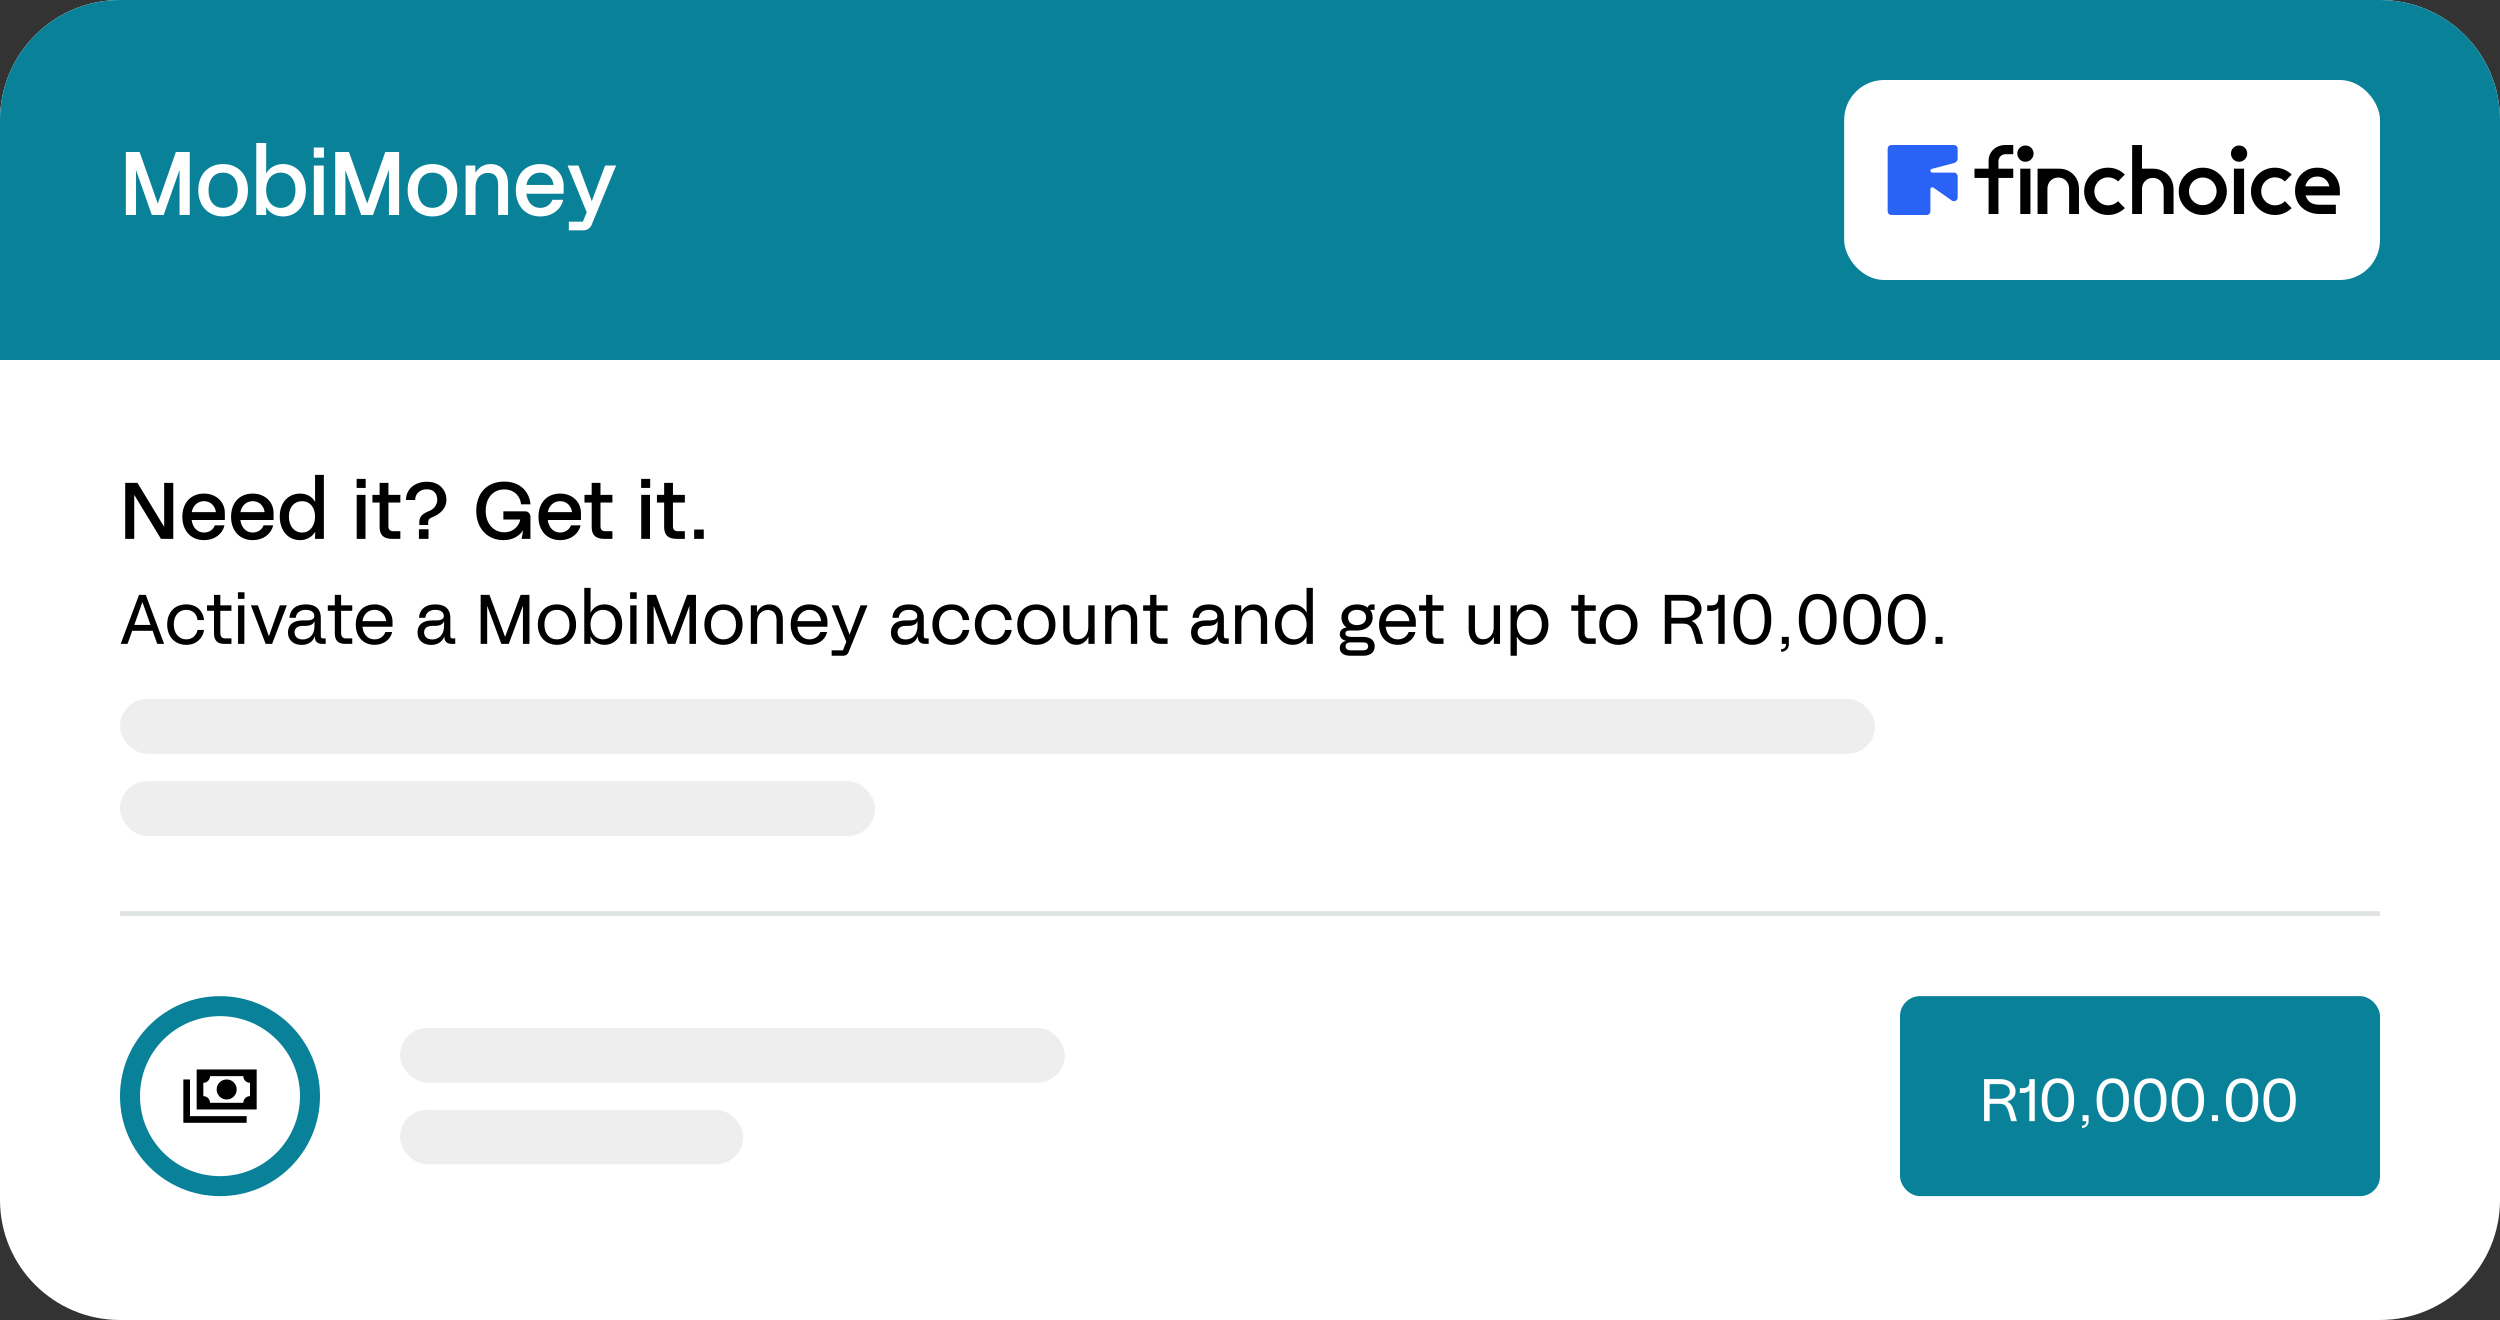
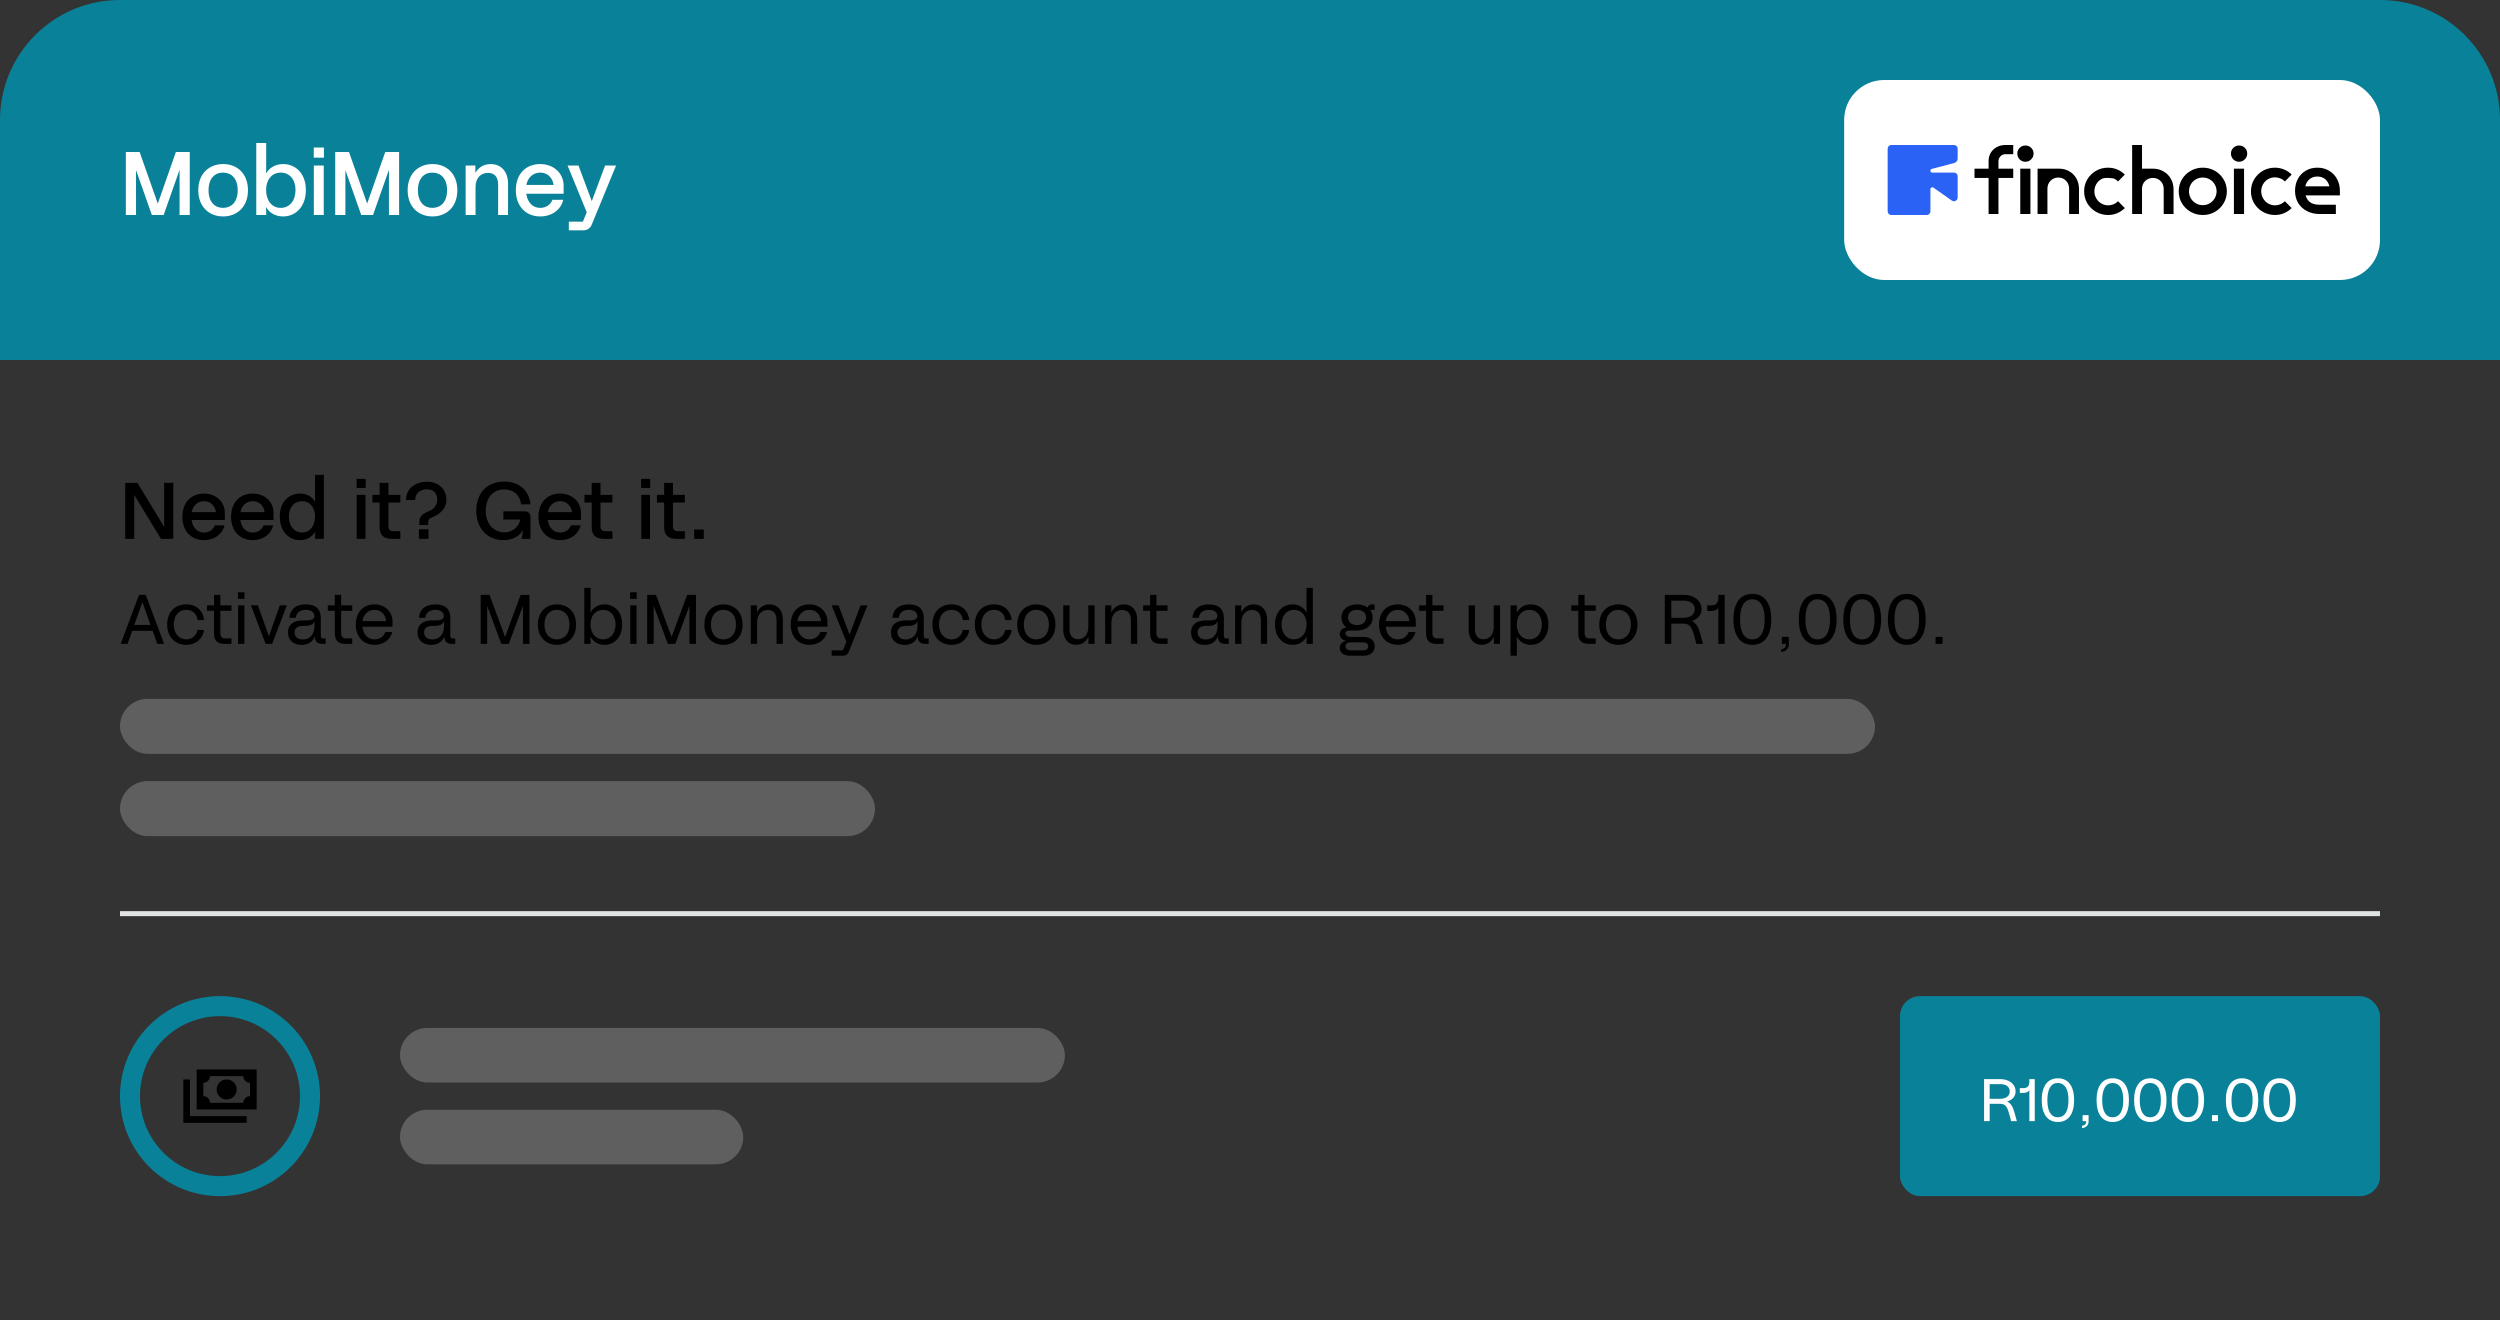
<svg xmlns="http://www.w3.org/2000/svg" width="500" height="264" viewBox="0 0 500 264" fill="none">
  <rect x="0" y="0" width="500" height="264" fill="#333333" stroke="none" />
-   <path d="M0 24C0 10.745 10.745 0 24 0H476C489.255 0 500 10.745 500 24V240C500 253.255 489.255 264 476 264H24C10.745 264 0 253.255 0 240V24Z" fill="white" />
  <path d="M0 24C0 10.745 10.745 0 24 0H476C489.255 0 500 10.745 500 24V72H0V24Z" fill="#098299" />
  <path d="M37.95 30.4V43H35.916V33.964L32.73 43H30.372L27.204 34.018V43H25.17V30.4H27.924L31.56 40.714L35.178 30.4H37.95ZM44.625 43.288C41.853 43.288 39.657 41.398 39.657 38.05C39.657 34.684 41.853 32.812 44.625 32.812C47.397 32.812 49.593 34.684 49.593 38.05C49.593 41.398 47.397 43.288 44.625 43.288ZM44.625 41.578C46.245 41.56 47.541 40.444 47.541 38.05C47.541 35.638 46.245 34.54 44.625 34.522C43.005 34.504 41.709 35.638 41.709 38.05C41.709 40.444 43.005 41.596 44.625 41.578ZM53.236 33.586C53.236 33.946 53.236 34.234 53.2 34.63H53.236C54.01 33.424 55.233 32.812 56.62 32.812C59.05 32.812 61.173 34.63 61.173 37.996C61.173 41.434 59.05 43.288 56.62 43.288C55.179 43.288 53.956 42.658 53.236 41.47H53.2C53.236 41.884 53.236 42.19 53.236 42.568V43H51.255V28.6H53.236V33.586ZM56.115 41.578C57.916 41.596 59.103 40.138 59.103 37.996C59.103 35.908 57.916 34.504 56.115 34.522C54.279 34.54 53.218 36.07 53.218 37.978C53.218 39.994 54.279 41.56 56.115 41.578ZM62.751 31.534V29.5H64.785V31.534H62.751ZM62.769 43V33.1H64.749V43H62.769ZM79.823 30.4V43H77.789V33.964L74.603 43H72.245L69.077 34.018V43H67.043V30.4H69.797L73.433 40.714L77.051 30.4H79.823ZM86.498 43.288C83.726 43.288 81.53 41.398 81.53 38.05C81.53 34.684 83.726 32.812 86.498 32.812C89.27 32.812 91.466 34.684 91.466 38.05C91.466 41.398 89.27 43.288 86.498 43.288ZM86.498 41.578C88.118 41.56 89.414 40.444 89.414 38.05C89.414 35.638 88.118 34.54 86.498 34.522C84.878 34.504 83.582 35.638 83.582 38.05C83.582 40.444 84.878 41.596 86.498 41.578ZM93.128 43V33.1H95.072V34.522H95.108C95.612 33.712 96.512 32.812 98.114 32.812C100.274 32.812 101.606 34.36 101.606 36.754V43H99.626V36.916C99.626 35.206 98.744 34.576 97.592 34.576C96.206 34.576 95.108 35.548 95.108 37.42V43H93.128ZM112.727 37.15V38.752H105.257C105.491 40.516 106.571 41.578 108.047 41.578C109.199 41.578 110.135 40.93 110.477 39.958H112.637C112.223 41.884 110.441 43.288 108.047 43.288C105.131 43.288 103.169 41.2 103.169 38.05C103.169 34.774 105.167 32.812 108.047 32.812C110.747 32.812 112.727 34.666 112.727 37.15ZM108.047 34.522C106.553 34.522 105.527 35.584 105.275 36.988H110.729C110.513 35.53 109.505 34.522 108.047 34.522ZM121.021 33.1H123.217L118.339 44.944C118.087 45.61 117.439 46.06 116.719 46.06H113.767V44.332H116.575L117.349 42.46L113.515 33.1H115.693L118.357 40.228L121.021 33.1Z" fill="white" />
  <rect x="368.832" y="16" width="107.168" height="40" rx="8" fill="white" />
  <path d="M390.805 34.518H386.457C386.018 34.518 385.937 33.892 386.362 33.78L390.865 32.592C391.258 32.488 391.532 32.132 391.532 31.725L391.532 29.728C391.532 29.326 391.206 29 390.804 29H378.26C377.858 29 377.532 29.326 377.532 29.728L377.532 42.272C377.532 42.674 377.858 43 378.26 43H385.356C385.758 43 386.084 42.674 386.084 42.272V37.825C386.084 37.521 386.427 37.343 386.675 37.518L390.363 40.111C390.855 40.457 391.532 40.105 391.532 39.504L391.532 35.246C391.532 34.844 391.207 34.518 390.805 34.518Z" fill="#2A62F5" />
  <path d="M463.936 42.803C462.977 42.803 462.122 42.605 461.373 42.211C460.624 41.817 460.039 41.271 459.618 40.575C459.211 39.865 459.007 39.069 459.007 38.189C459.007 37.308 459.191 36.513 459.559 35.803C459.94 35.093 460.466 34.541 461.136 34.146C461.82 33.739 462.596 33.535 463.463 33.535H463.503C464.37 33.535 465.139 33.739 465.81 34.146C466.493 34.541 467.026 35.093 467.407 35.803C467.788 36.499 467.979 37.288 467.979 38.169V39.036H466.007V38.366C466.007 37.722 465.902 37.17 465.691 36.71C465.481 36.25 465.185 35.901 464.804 35.665C464.423 35.428 463.989 35.31 463.503 35.31H463.443C462.957 35.31 462.523 35.428 462.142 35.665C461.774 35.901 461.485 36.23 461.274 36.651C461.077 37.058 460.979 37.531 460.979 38.07C460.979 38.898 461.215 39.589 461.689 40.141C462.162 40.68 462.904 40.949 463.917 40.949H467.17V42.803H463.936ZM459.815 39.076V37.262H467.722L467.979 38.583V39.076H459.815Z" fill="black" />
  <path d="M455.003 43C454.122 43 453.313 42.789 452.577 42.369C451.841 41.948 451.256 41.376 450.822 40.653C450.402 39.917 450.191 39.122 450.191 38.267C450.191 37.4 450.402 36.605 450.822 35.882C451.256 35.159 451.835 34.587 452.558 34.166C453.294 33.745 454.102 33.535 454.983 33.535C455.614 33.535 456.219 33.654 456.797 33.89C457.375 34.127 457.888 34.468 458.335 34.915L456.974 36.296C456.712 36.02 456.409 35.816 456.067 35.684C455.726 35.54 455.364 35.468 454.983 35.468C454.483 35.468 454.023 35.592 453.603 35.842C453.182 36.092 452.847 36.434 452.597 36.867C452.36 37.288 452.242 37.755 452.242 38.267C452.242 38.767 452.367 39.234 452.617 39.667C452.867 40.101 453.202 40.443 453.622 40.693C454.043 40.943 454.503 41.067 455.003 41.067C455.384 41.067 455.745 40.995 456.087 40.85C456.429 40.706 456.725 40.502 456.974 40.239L458.335 41.62C457.888 42.053 457.375 42.395 456.797 42.645C456.219 42.882 455.62 43 455.003 43Z" fill="black" />
  <path d="M447.807 32.352C447.36 32.352 446.979 32.194 446.664 31.879C446.348 31.55 446.19 31.162 446.19 30.715C446.19 30.255 446.348 29.874 446.664 29.572C446.979 29.256 447.36 29.099 447.807 29.099C448.267 29.099 448.655 29.256 448.971 29.572C449.286 29.887 449.444 30.269 449.444 30.715C449.444 31.162 449.28 31.55 448.951 31.879C448.635 32.194 448.254 32.352 447.807 32.352ZM446.782 42.803V40.949V35.586V33.732H448.813V40.949V42.803H446.782Z" fill="black" />
  <path d="M440.54 43C439.672 43 438.87 42.789 438.134 42.369C437.398 41.948 436.813 41.376 436.379 40.653C435.958 39.93 435.748 39.135 435.748 38.267C435.748 37.4 435.958 36.605 436.379 35.882C436.813 35.159 437.398 34.587 438.134 34.166C438.87 33.745 439.672 33.535 440.54 33.535H440.579C441.46 33.535 442.262 33.745 442.985 34.166C443.721 34.587 444.299 35.159 444.72 35.882C445.154 36.605 445.371 37.4 445.371 38.267C445.371 39.135 445.154 39.93 444.72 40.653C444.299 41.376 443.721 41.948 442.985 42.369C442.262 42.789 441.46 43 440.579 43H440.54ZM440.579 41.028C441.079 41.028 441.539 40.903 441.959 40.653C442.38 40.404 442.709 40.068 442.945 39.648C443.195 39.214 443.32 38.754 443.32 38.267C443.32 37.768 443.195 37.308 442.945 36.887C442.709 36.467 442.38 36.131 441.959 35.882C441.539 35.632 441.079 35.507 440.579 35.507H440.54C440.04 35.507 439.58 35.632 439.159 35.882C438.739 36.118 438.403 36.453 438.154 36.887C437.917 37.308 437.799 37.768 437.799 38.267C437.799 38.767 437.917 39.227 438.154 39.648C438.403 40.068 438.739 40.404 439.159 40.653C439.58 40.903 440.04 41.028 440.54 41.028H440.579Z" fill="black" />
  <path d="M426.43 42.803V29H428.402V33.732H430.59C431.379 33.732 432.082 33.916 432.7 34.284C433.331 34.639 433.824 35.132 434.179 35.763C434.534 36.394 434.711 37.111 434.711 37.913V42.803H432.74V37.794C432.74 37.163 432.536 36.637 432.128 36.217C431.721 35.796 431.201 35.586 430.571 35.586C429.953 35.586 429.433 35.796 429.013 36.217C428.605 36.637 428.402 37.163 428.402 37.794V42.803H426.43Z" fill="black" />
-   <path d="M421.636 43C420.756 43 419.947 42.789 419.211 42.369C418.475 41.948 417.89 41.376 417.456 40.653C417.036 39.917 416.825 39.122 416.825 38.267C416.825 37.4 417.036 36.605 417.456 35.882C417.89 35.159 418.468 34.587 419.191 34.166C419.928 33.745 420.736 33.535 421.617 33.535C422.248 33.535 422.852 33.654 423.431 33.89C424.009 34.127 424.522 34.468 424.969 34.915L423.608 36.296C423.345 36.02 423.043 35.816 422.701 35.684C422.359 35.54 421.998 35.468 421.617 35.468C421.117 35.468 420.657 35.592 420.236 35.842C419.816 36.092 419.481 36.434 419.231 36.867C418.994 37.288 418.876 37.755 418.876 38.267C418.876 38.767 419.001 39.234 419.251 39.667C419.5 40.101 419.836 40.443 420.256 40.693C420.677 40.943 421.137 41.067 421.636 41.067C422.018 41.067 422.379 40.995 422.721 40.85C423.063 40.706 423.358 40.502 423.608 40.239L424.969 41.62C424.522 42.053 424.009 42.395 423.431 42.645C422.852 42.882 422.254 43 421.636 43Z" fill="black" />
+   <path d="M421.636 43C420.756 43 419.947 42.789 419.211 42.369C418.475 41.948 417.89 41.376 417.456 40.653C417.036 39.917 416.825 39.122 416.825 38.267C416.825 37.4 417.036 36.605 417.456 35.882C417.89 35.159 418.468 34.587 419.191 34.166C419.928 33.745 420.736 33.535 421.617 33.535C422.248 33.535 422.852 33.654 423.431 33.89C424.009 34.127 424.522 34.468 424.969 34.915L423.608 36.296C423.345 36.02 423.043 35.816 422.701 35.684C421.117 35.468 420.657 35.592 420.236 35.842C419.816 36.092 419.481 36.434 419.231 36.867C418.994 37.288 418.876 37.755 418.876 38.267C418.876 38.767 419.001 39.234 419.251 39.667C419.5 40.101 419.836 40.443 420.256 40.693C420.677 40.943 421.137 41.067 421.636 41.067C422.018 41.067 422.379 40.995 422.721 40.85C423.063 40.706 423.358 40.502 423.608 40.239L424.969 41.62C424.522 42.053 424.009 42.395 423.431 42.645C422.852 42.882 422.254 43 421.636 43Z" fill="black" />
  <path d="M407.514 42.802V33.732H411.812C412.575 33.732 413.258 33.909 413.863 34.264C414.468 34.606 414.941 35.086 415.283 35.704C415.624 36.308 415.795 36.998 415.795 37.774V42.802H413.823V37.754C413.823 37.11 413.62 36.578 413.212 36.157C412.805 35.723 412.285 35.507 411.654 35.507C411.037 35.507 410.517 35.723 410.097 36.157C409.689 36.578 409.485 37.11 409.485 37.754V42.802H407.514Z" fill="black" />
  <path d="M397.718 36.986C397.718 36.578 397.718 35.98 397.718 35.586C397.334 35.586 396.706 35.586 396.298 35.586H394.898V33.732H396.16C396.607 33.732 397.304 33.732 397.718 33.732C397.718 33.173 397.718 32.621 397.718 32.175C397.718 31.57 397.863 31.031 398.152 30.558C398.441 30.071 398.842 29.69 399.355 29.414C399.867 29.138 400.439 29 401.07 29H402.648V30.834H401.129C400.709 30.834 400.36 30.978 400.084 31.268C399.821 31.544 399.69 31.885 399.69 32.293C399.69 32.7 399.69 33.042 399.69 33.732C400.115 33.732 400.709 33.732 401.129 33.732H402.648V35.586H401.09C400.682 35.586 400.229 35.586 399.69 35.586C399.69 36.067 399.69 36.578 399.69 36.986V42.803H397.718V36.986ZM405.08 32.352C404.633 32.352 404.252 32.194 403.936 31.879C403.621 31.55 403.463 31.162 403.463 30.715C403.463 30.255 403.621 29.874 403.936 29.572C404.252 29.256 404.633 29.099 405.08 29.099C405.54 29.099 405.928 29.256 406.243 29.572C406.559 29.887 406.716 30.268 406.716 30.715C406.716 31.162 406.552 31.55 406.223 31.879C405.908 32.194 405.527 32.352 405.08 32.352ZM404.054 42.803V40.949V35.586V33.732H406.085V40.949V42.803H404.054Z" fill="black" />
  <path d="M32.832 96.573H34.656V107.772H32.192L26.848 98.972V107.772H25.04V96.573H27.488L32.832 105.372V96.573ZM44.968 102.572V103.996H38.328C38.535 105.564 39.495 106.508 40.807 106.508C41.831 106.508 42.663 105.932 42.968 105.068H44.888C44.52 106.78 42.935 108.028 40.807 108.028C38.215 108.028 36.471 106.172 36.471 103.372C36.471 100.46 38.248 98.716 40.807 98.716C43.208 98.716 44.968 100.364 44.968 102.572ZM40.807 100.236C39.48 100.236 38.568 101.18 38.343 102.428H43.191C42.999 101.132 42.103 100.236 40.807 100.236ZM54.709 102.572V103.996H48.069C48.277 105.564 49.237 106.508 50.549 106.508C51.573 106.508 52.405 105.932 52.709 105.068H54.629C54.261 106.78 52.677 108.028 50.549 108.028C47.957 108.028 46.213 106.172 46.213 103.372C46.213 100.46 47.989 98.716 50.549 98.716C52.949 98.716 54.709 100.364 54.709 102.572ZM50.549 100.236C49.221 100.236 48.309 101.18 48.085 102.428H52.933C52.741 101.132 51.845 100.236 50.549 100.236ZM63.011 107.34C63.011 107.02 63.011 106.764 63.043 106.412H63.011C62.323 107.484 61.219 108.028 60.003 108.028C57.827 108.028 55.955 106.364 55.955 103.292C55.955 100.332 57.827 98.716 60.003 98.716C61.283 98.716 62.371 99.276 63.011 100.332H63.043C63.011 99.965 63.011 99.692 63.011 99.356V94.972H64.771V107.772H63.011V107.34ZM60.451 106.508C62.067 106.492 63.011 105.068 63.011 103.276C63.011 101.58 62.067 100.252 60.451 100.236C58.835 100.22 57.779 101.452 57.779 103.292C57.779 105.212 58.835 106.524 60.451 106.508ZM71.325 97.581V95.772H73.133V97.581H71.325ZM71.341 107.772V98.972H73.101V107.772H71.341ZM80.068 100.508H77.684V105.308C77.684 105.9 78.052 106.236 78.58 106.236H80.068V107.772H78.42C76.788 107.772 75.924 107.068 75.924 105.42V100.508H74.484V98.972H75.924V96.573H77.684V98.972H80.068V100.508ZM83.865 105.004V104.412C83.865 103.244 84.585 102.732 85.704 102.252L85.928 102.156C86.873 101.772 87.448 100.892 87.448 99.948C87.448 98.636 86.665 97.853 85.368 97.853C84.073 97.853 83.032 98.668 83.032 99.996H81.192C81.209 97.772 83.016 96.349 85.368 96.349C88.056 96.349 89.288 98.172 89.288 99.948C89.288 101.612 88.121 102.764 86.552 103.404L86.329 103.5C85.689 103.788 85.624 104.14 85.624 104.668V105.004H83.865ZM83.784 107.772V105.852H85.704V107.772H83.784ZM105.06 102.268C105.62 102.268 106.084 102.748 106.084 103.308V107.772H104.324L104.628 106.044C103.876 107.212 102.548 108.028 100.676 108.028C97.508 108.028 95.252 105.708 95.252 102.156C95.252 98.716 97.332 96.317 100.852 96.317C104.1 96.317 105.86 98.38 106.1 100.86H104.212C104.084 99.276 102.868 97.885 100.852 97.885C98.564 97.885 97.14 99.66 97.14 102.156C97.14 104.812 98.788 106.46 100.852 106.46C102.772 106.46 103.876 105.036 104.052 103.9H100.676V102.268H105.06ZM116.191 102.572V103.996H109.551C109.759 105.564 110.719 106.508 112.031 106.508C113.055 106.508 113.887 105.932 114.191 105.068H116.111C115.743 106.78 114.159 108.028 112.031 108.028C109.439 108.028 107.695 106.172 107.695 103.372C107.695 100.46 109.471 98.716 112.031 98.716C114.431 98.716 116.191 100.364 116.191 102.572ZM112.031 100.236C110.703 100.236 109.791 101.18 109.567 102.428H114.415C114.223 101.132 113.327 100.236 112.031 100.236ZM122.481 100.508H120.097V105.308C120.097 105.9 120.465 106.236 120.993 106.236H122.481V107.772H120.833C119.201 107.772 118.337 107.068 118.337 105.42V100.508H116.897V98.972H118.337V96.573H120.097V98.972H122.481V100.508ZM128.229 97.581V95.772H130.037V97.581H128.229ZM128.245 107.772V98.972H130.005V107.772H128.245ZM136.972 100.508H134.588V105.308C134.588 105.9 134.956 106.236 135.484 106.236H136.972V107.772H135.324C133.692 107.772 132.828 107.068 132.828 105.42V100.508H131.388V98.972H132.828V96.573H134.588V98.972H136.972V100.508ZM138.832 107.772V105.9H140.752V107.772H138.832Z" fill="black" />
  <path d="M31.448 128.772L30.524 126.154H26.45L25.512 128.772H24.14L27.808 118.972H29.152L32.82 128.772H31.448ZM26.856 124.992H30.104L28.48 120.414L26.856 124.992ZM37.259 128.968C34.977 128.968 33.437 127.358 33.437 124.908C33.437 122.528 34.865 120.876 37.259 120.876C39.443 120.876 40.647 122.29 40.815 124.012H39.499C39.415 122.92 38.631 121.968 37.259 121.968C35.705 121.968 34.753 123.186 34.753 124.908C34.753 126.728 35.845 127.876 37.259 127.876C38.617 127.876 39.373 126.84 39.499 125.986H40.815C40.605 127.554 39.373 128.968 37.259 128.968ZM46.291 122.164H44.065V126.602C44.065 127.288 44.401 127.68 44.989 127.68H46.291V128.772H44.849C43.505 128.772 42.805 128.1 42.805 126.714V122.164H41.405V121.072H42.805V118.972H44.065V121.072H46.291V122.164ZM47.583 119.77V118.454H48.899V119.77H47.583ZM47.611 128.772V121.072H48.871V128.772H47.611ZM55.966 121.072H57.366L54.426 128.772H53.124L50.184 121.072H51.584L53.782 127.246L55.966 121.072ZM64.567 127.68H65.141V128.772H64.385C63.461 128.772 62.971 128.226 62.971 127.414V127.246C62.579 128.394 61.557 128.982 60.325 128.982C58.813 128.982 57.595 128.156 57.595 126.476C57.595 124.894 58.715 124.082 60.563 124.082H61.305C62.481 124.082 62.859 123.746 62.859 123.186C62.859 122.43 62.173 121.968 61.165 121.968C60.031 121.968 59.261 122.542 59.149 123.564H57.889C58.001 121.94 59.079 120.876 61.165 120.876C63.307 120.876 64.161 121.996 64.161 123.55V127.204C64.161 127.512 64.287 127.68 64.567 127.68ZM62.901 125.188V124.208H62.887C62.733 124.824 62.103 125.174 61.039 125.174H60.591C59.331 125.174 58.911 125.804 58.911 126.476C58.911 127.19 59.387 127.89 60.535 127.89C61.795 127.89 62.901 127.064 62.901 125.188ZM70.448 122.164H68.222V126.602C68.222 127.288 68.558 127.68 69.147 127.68H70.448V128.772H69.007C67.662 128.772 66.963 128.1 66.963 126.714V122.164H65.562V121.072H66.963V118.972H68.222V121.072H70.448V122.164ZM78.506 124.334V125.342H72.486C72.64 126.924 73.592 127.876 74.908 127.876C75.944 127.876 76.77 127.288 77.078 126.406H78.436C78.114 127.89 76.742 128.968 74.908 128.968C72.668 128.968 71.156 127.358 71.156 124.922C71.156 122.388 72.696 120.876 74.908 120.876C76.98 120.876 78.506 122.36 78.506 124.334ZM74.908 121.968C73.564 121.968 72.654 122.962 72.5 124.222H77.232C77.092 122.906 76.21 121.968 74.908 121.968ZM90.474 127.68H91.048V128.772H90.292C89.368 128.772 88.878 128.226 88.878 127.414V127.246C88.486 128.394 87.464 128.982 86.232 128.982C84.72 128.982 83.502 128.156 83.502 126.476C83.502 124.894 84.622 124.082 86.47 124.082H87.212C88.388 124.082 88.766 123.746 88.766 123.186C88.766 122.43 88.08 121.968 87.072 121.968C85.938 121.968 85.168 122.542 85.056 123.564H83.796C83.908 121.94 84.986 120.876 87.072 120.876C89.214 120.876 90.068 121.996 90.068 123.55V127.204C90.068 127.512 90.194 127.68 90.474 127.68ZM88.808 125.188V124.208H88.794C88.64 124.824 88.01 125.174 86.946 125.174H86.498C85.238 125.174 84.818 125.804 84.818 126.476C84.818 127.19 85.294 127.89 86.442 127.89C87.702 127.89 88.808 127.064 88.808 125.188ZM105.89 118.972V128.772H104.588V121.156L101.76 128.772H100.262L97.434 121.156V128.772H96.132V118.972H97.896L101.018 127.386L104.126 118.972H105.89ZM111.392 128.968C109.264 128.968 107.57 127.498 107.57 124.922C107.57 122.332 109.264 120.876 111.392 120.876C113.52 120.876 115.214 122.332 115.214 124.922C115.214 127.498 113.52 128.968 111.392 128.968ZM111.392 127.876C112.792 127.862 113.898 126.868 113.898 124.922C113.898 122.962 112.792 121.982 111.392 121.968C109.992 121.954 108.886 122.962 108.886 124.922C108.886 126.868 109.992 127.89 111.392 127.876ZM118.117 121.632C118.117 121.926 118.117 122.178 118.089 122.5H118.117C118.663 121.492 119.643 120.876 120.889 120.876C122.807 120.876 124.431 122.29 124.431 124.88C124.431 127.526 122.807 128.968 120.889 128.968C119.643 128.968 118.663 128.352 118.117 127.344H118.089C118.117 127.666 118.117 127.918 118.117 128.212V128.772H116.857V117.572H118.117V121.632ZM120.595 127.876C122.079 127.89 123.115 126.672 123.115 124.88C123.115 123.13 122.079 121.954 120.595 121.968C119.097 121.982 118.103 123.172 118.103 124.866C118.103 126.63 119.097 127.862 120.595 127.876ZM126.022 119.77V118.454H127.338V119.77H126.022ZM126.05 128.772V121.072H127.31V128.772H126.05ZM139.193 118.972V128.772H137.891V121.156L135.063 128.772H133.565L130.737 121.156V128.772H129.435V118.972H131.199L134.321 127.386L137.429 118.972H139.193ZM144.695 128.968C142.567 128.968 140.873 127.498 140.873 124.922C140.873 122.332 142.567 120.876 144.695 120.876C146.823 120.876 148.517 122.332 148.517 124.922C148.517 127.498 146.823 128.968 144.695 128.968ZM144.695 127.876C146.095 127.862 147.201 126.868 147.201 124.922C147.201 122.962 146.095 121.982 144.695 121.968C143.295 121.954 142.189 122.962 142.189 124.922C142.189 126.868 143.295 127.89 144.695 127.876ZM150.16 128.772V121.072H151.392V122.416H151.42C151.812 121.674 152.568 120.876 153.884 120.876C155.55 120.876 156.572 122.066 156.572 123.914V128.772H155.312V124.04C155.312 122.612 154.584 121.996 153.576 121.996C152.414 121.996 151.42 122.836 151.42 124.432V128.772H150.16ZM165.49 124.334V125.342H159.47C159.624 126.924 160.576 127.876 161.892 127.876C162.928 127.876 163.754 127.288 164.062 126.406H165.42C165.098 127.89 163.726 128.968 161.892 128.968C159.652 128.968 158.14 127.358 158.14 124.922C158.14 122.388 159.68 120.876 161.892 120.876C163.964 120.876 165.49 122.36 165.49 124.334ZM161.892 121.968C160.548 121.968 159.638 122.962 159.484 124.222H164.216C164.076 122.906 163.194 121.968 161.892 121.968ZM172.111 121.072H173.497L169.717 130.438C169.549 130.872 169.143 131.152 168.667 131.152H166.329V130.06H168.583L169.269 128.352L166.329 121.072H167.715L169.913 126.924L172.111 121.072ZM185.162 127.68H185.736V128.772H184.98C184.056 128.772 183.566 128.226 183.566 127.414V127.246C183.174 128.394 182.152 128.982 180.92 128.982C179.408 128.982 178.19 128.156 178.19 126.476C178.19 124.894 179.31 124.082 181.158 124.082H181.9C183.076 124.082 183.454 123.746 183.454 123.186C183.454 122.43 182.768 121.968 181.76 121.968C180.626 121.968 179.856 122.542 179.744 123.564H178.484C178.596 121.94 179.674 120.876 181.76 120.876C183.902 120.876 184.756 121.996 184.756 123.55V127.204C184.756 127.512 184.882 127.68 185.162 127.68ZM183.496 125.188V124.208H183.482C183.328 124.824 182.698 125.174 181.634 125.174H181.186C179.926 125.174 179.506 125.804 179.506 126.476C179.506 127.19 179.982 127.89 181.13 127.89C182.39 127.89 183.496 127.064 183.496 125.188ZM190.303 128.968C188.021 128.968 186.481 127.358 186.481 124.908C186.481 122.528 187.909 120.876 190.303 120.876C192.487 120.876 193.691 122.29 193.859 124.012H192.543C192.459 122.92 191.675 121.968 190.303 121.968C188.749 121.968 187.797 123.186 187.797 124.908C187.797 126.728 188.889 127.876 190.303 127.876C191.661 127.876 192.417 126.84 192.543 125.986H193.859C193.649 127.554 192.417 128.968 190.303 128.968ZM198.786 128.968C196.504 128.968 194.964 127.358 194.964 124.908C194.964 122.528 196.392 120.876 198.786 120.876C200.97 120.876 202.174 122.29 202.342 124.012H201.026C200.942 122.92 200.158 121.968 198.786 121.968C197.232 121.968 196.28 123.186 196.28 124.908C196.28 126.728 197.372 127.876 198.786 127.876C200.144 127.876 200.9 126.84 201.026 125.986H202.342C202.132 127.554 200.9 128.968 198.786 128.968ZM207.269 128.968C205.141 128.968 203.447 127.498 203.447 124.922C203.447 122.332 205.141 120.876 207.269 120.876C209.397 120.876 211.091 122.332 211.091 124.922C211.091 127.498 209.397 128.968 207.269 128.968ZM207.269 127.876C208.669 127.862 209.775 126.868 209.775 124.922C209.775 122.962 208.669 121.982 207.269 121.968C205.869 121.954 204.763 122.962 204.763 124.922C204.763 126.868 205.869 127.89 207.269 127.876ZM215.268 128.968C213.644 128.968 212.65 127.778 212.65 125.93V121.072H213.91V125.804C213.91 127.232 214.61 127.848 215.576 127.848C216.696 127.848 217.662 127.008 217.662 125.412V121.072H218.922V128.772H217.69V127.428H217.662C217.284 128.17 216.542 128.968 215.268 128.968ZM221.026 128.772V121.072H222.258V122.416H222.286C222.678 121.674 223.434 120.876 224.75 120.876C226.416 120.876 227.438 122.066 227.438 123.914V128.772H226.178V124.04C226.178 122.612 225.45 121.996 224.442 121.996C223.28 121.996 222.286 122.836 222.286 124.432V128.772H221.026ZM233.514 122.164H231.288V126.602C231.288 127.288 231.624 127.68 232.212 127.68H233.514V128.772H232.072C230.728 128.772 230.028 128.1 230.028 126.714V122.164H228.628V121.072H230.028V118.972H231.288V121.072H233.514V122.164ZM245.18 127.68H245.754V128.772H244.998C244.074 128.772 243.584 128.226 243.584 127.414V127.246C243.192 128.394 242.17 128.982 240.938 128.982C239.426 128.982 238.208 128.156 238.208 126.476C238.208 124.894 239.328 124.082 241.176 124.082H241.918C243.094 124.082 243.472 123.746 243.472 123.186C243.472 122.43 242.786 121.968 241.778 121.968C240.644 121.968 239.874 122.542 239.762 123.564H238.502C238.614 121.94 239.692 120.876 241.778 120.876C243.92 120.876 244.774 121.996 244.774 123.55V127.204C244.774 127.512 244.9 127.68 245.18 127.68ZM243.514 125.188V124.208H243.5C243.346 124.824 242.716 125.174 241.652 125.174H241.204C239.944 125.174 239.524 125.804 239.524 126.476C239.524 127.19 240 127.89 241.148 127.89C242.408 127.89 243.514 127.064 243.514 125.188ZM247.015 128.772V121.072H248.247V122.416H248.275C248.667 121.674 249.423 120.876 250.739 120.876C252.405 120.876 253.427 122.066 253.427 123.914V128.772H252.167V124.04C252.167 122.612 251.439 121.996 250.431 121.996C249.269 121.996 248.275 122.836 248.275 124.432V128.772H247.015ZM261.309 128.212C261.309 127.918 261.309 127.666 261.337 127.344H261.309C260.763 128.352 259.783 128.968 258.537 128.968C256.619 128.968 254.995 127.526 254.995 124.88C254.995 122.29 256.619 120.876 258.537 120.876C259.783 120.876 260.763 121.492 261.309 122.5H261.337C261.309 122.178 261.309 121.926 261.309 121.632V117.572H262.569V128.772H261.309V128.212ZM258.831 127.876C260.329 127.862 261.323 126.63 261.323 124.866C261.323 123.172 260.329 121.982 258.831 121.968C257.347 121.954 256.311 123.13 256.311 124.88C256.311 126.672 257.347 127.89 258.831 127.876ZM272.659 127.386C274.171 127.386 274.941 128.128 274.941 129.248C274.941 130.368 274.171 131.152 272.645 131.152H270.097C268.683 131.152 267.955 130.508 267.955 129.612C267.955 128.912 268.347 128.38 269.215 128.17C268.347 127.988 267.955 127.414 267.955 126.812C267.955 126.154 268.431 125.608 269.313 125.496C268.683 125.048 268.291 124.362 268.291 123.494C268.291 121.884 269.663 120.876 271.413 120.876C272.253 120.876 272.995 121.1 273.555 121.52H273.569C273.569 121.184 273.961 120.876 274.367 120.876H274.913V121.968H274.591H274.017C274.339 122.374 274.535 122.892 274.535 123.494C274.535 125.104 273.149 126.112 271.413 126.112H269.775C269.341 126.112 269.075 126.322 269.075 126.672C269.075 127.106 269.481 127.386 270.293 127.386H272.659ZM271.413 121.968C270.391 121.954 269.607 122.5 269.607 123.494C269.607 124.488 270.391 125.034 271.413 125.02C272.435 125.006 273.219 124.488 273.219 123.494C273.219 122.5 272.435 121.982 271.413 121.968ZM272.645 130.06C273.275 130.06 273.625 129.78 273.625 129.248C273.625 128.716 273.275 128.478 272.645 128.478H270.097C269.467 128.478 269.117 128.758 269.117 129.248C269.117 129.794 269.467 130.06 270.097 130.06H272.645ZM283.16 124.334V125.342H277.14C277.294 126.924 278.246 127.876 279.562 127.876C280.598 127.876 281.424 127.288 281.732 126.406H283.09C282.768 127.89 281.396 128.968 279.562 128.968C277.322 128.968 275.81 127.358 275.81 124.922C275.81 122.388 277.35 120.876 279.562 120.876C281.634 120.876 283.16 122.36 283.16 124.334ZM279.562 121.968C278.218 121.968 277.308 122.962 277.154 124.222H281.886C281.746 122.906 280.864 121.968 279.562 121.968ZM288.705 122.164H286.479V126.602C286.479 127.288 286.815 127.68 287.403 127.68H288.705V128.772H287.263C285.919 128.772 285.219 128.1 285.219 126.714V122.164H283.819V121.072H285.219V118.972H286.479V121.072H288.705V122.164ZM296.353 128.968C294.729 128.968 293.735 127.778 293.735 125.93V121.072H294.995V125.804C294.995 127.232 295.695 127.848 296.661 127.848C297.781 127.848 298.747 127.008 298.747 125.412V121.072H300.007V128.772H298.775V127.428H298.747C298.369 128.17 297.627 128.968 296.353 128.968ZM303.371 121.632C303.371 121.926 303.371 122.178 303.343 122.5H303.371C303.917 121.492 304.897 120.876 306.143 120.876C308.061 120.876 309.685 122.29 309.685 124.88C309.685 127.526 308.061 128.968 306.143 128.968C304.897 128.968 303.917 128.352 303.371 127.344H303.343C303.371 127.666 303.371 127.918 303.371 128.212V131.152H302.111V121.072H303.371V121.632ZM305.849 127.876C307.333 127.89 308.369 126.672 308.369 124.88C308.369 123.13 307.333 121.954 305.849 121.968C304.351 121.982 303.357 123.172 303.357 124.866C303.357 126.63 304.351 127.862 305.849 127.876ZM319.144 122.164H316.918V126.602C316.918 127.288 317.254 127.68 317.842 127.68H319.144V128.772H317.702C316.358 128.772 315.658 128.1 315.658 126.714V122.164H314.258V121.072H315.658V118.972H316.918V121.072H319.144V122.164ZM323.674 128.968C321.546 128.968 319.852 127.498 319.852 124.922C319.852 122.332 321.546 120.876 323.674 120.876C325.802 120.876 327.496 122.332 327.496 124.922C327.496 127.498 325.802 128.968 323.674 128.968ZM323.674 127.876C325.074 127.862 326.18 126.868 326.18 124.922C326.18 122.962 325.074 121.982 323.674 121.968C322.274 121.954 321.168 122.962 321.168 124.922C321.168 126.868 322.274 127.89 323.674 127.876ZM340.045 126.742L340.605 128.772H339.275L338.813 127.064C338.295 125.202 337.847 124.726 336.587 124.726H334.263V128.772H332.961V118.972H336.797C338.757 118.972 340.311 120.092 340.311 121.842C340.311 123.032 339.527 123.816 338.351 124.194C339.289 124.642 339.709 125.552 340.045 126.742ZM334.263 120.134V123.564H336.643C338.029 123.564 338.953 122.948 338.953 121.842C338.953 120.736 338.029 120.134 336.783 120.134H334.263ZM344.928 118.972V128.772H343.668V121.408H343.654C343.654 121.884 342.968 122.192 342.254 122.192H341.442V121.072H342.254C343.108 121.072 343.668 120.666 343.668 119.63V118.972H344.928ZM350.471 128.968C348.049 128.968 346.691 127.134 346.691 123.872C346.691 120.61 348.049 118.776 350.471 118.776C352.893 118.776 354.251 120.61 354.251 123.872C354.251 127.134 352.893 128.968 350.471 128.968ZM350.471 127.876C352.025 127.862 352.935 126.518 352.935 123.872C352.935 121.198 352.025 119.896 350.471 119.868C348.917 119.84 348.007 121.198 348.007 123.872C348.007 126.518 348.917 127.89 350.471 127.876ZM356.228 130.368V129.836C356.802 129.836 357.194 129.472 357.194 128.912V128.772H356.368V127.372H357.768V128.912C357.768 129.64 357.138 130.368 356.228 130.368ZM363.54 128.968C361.118 128.968 359.76 127.134 359.76 123.872C359.76 120.61 361.118 118.776 363.54 118.776C365.962 118.776 367.32 120.61 367.32 123.872C367.32 127.134 365.962 128.968 363.54 128.968ZM363.54 127.876C365.094 127.862 366.004 126.518 366.004 123.872C366.004 121.198 365.094 119.896 363.54 119.868C361.986 119.84 361.076 121.198 361.076 123.872C361.076 126.518 361.986 127.89 363.54 127.876ZM372.447 128.968C370.025 128.968 368.667 127.134 368.667 123.872C368.667 120.61 370.025 118.776 372.447 118.776C374.869 118.776 376.227 120.61 376.227 123.872C376.227 127.134 374.869 128.968 372.447 128.968ZM372.447 127.876C374.001 127.862 374.911 126.518 374.911 123.872C374.911 121.198 374.001 119.896 372.447 119.868C370.893 119.84 369.983 121.198 369.983 123.872C369.983 126.518 370.893 127.89 372.447 127.876ZM381.354 128.968C378.932 128.968 377.574 127.134 377.574 123.872C377.574 120.61 378.932 118.776 381.354 118.776C383.776 118.776 385.134 120.61 385.134 123.872C385.134 127.134 383.776 128.968 381.354 128.968ZM381.354 127.876C382.908 127.862 383.818 126.518 383.818 123.872C383.818 121.198 382.908 119.896 381.354 119.868C379.8 119.84 378.89 121.198 378.89 123.872C378.89 126.518 379.8 127.89 381.354 127.876ZM387.111 128.772V127.372H388.511V128.772H387.111Z" fill="black" />
  <rect x="24" y="139.772" width="351" height="11" rx="5.5" fill="#C4C7C7" fill-opacity="0.3" />
  <rect x="24" y="156.228" width="151" height="11" rx="5.5" fill="#C4C7C7" fill-opacity="0.3" />
  <line x1="24" y1="182.728" x2="476" y2="182.728" stroke="#E0E3E3" />
  <path d="M44 239.228C32.954 239.228 24 230.274 24 219.228C24 208.182 32.954 199.228 44 199.228C55.046 199.228 64 208.182 64 219.228C64 230.274 55.046 239.228 44 239.228ZM44 203.228C35.163 203.228 28 210.391 28 219.228C28 228.065 35.163 235.228 44 235.228C52.837 235.228 60 228.065 60 219.228C60 210.391 52.837 203.228 44 203.228Z" fill="#098299" />
  <path d="M45.334 219.895C44.778 219.895 44.306 219.7 43.917 219.311C43.528 218.922 43.334 218.45 43.334 217.895C43.334 217.339 43.528 216.867 43.917 216.478C44.306 216.089 44.778 215.895 45.334 215.895C45.889 215.895 46.361 216.089 46.75 216.478C47.139 216.867 47.334 217.339 47.334 217.895C47.334 218.45 47.139 218.922 46.75 219.311C46.361 219.7 45.889 219.895 45.334 219.895ZM39.334 221.895V213.895H51.334V221.895H39.334ZM42 220.561H48.667C48.667 220.195 48.797 219.881 49.059 219.62C49.32 219.358 49.634 219.228 50 219.228V216.561C49.634 216.561 49.32 216.431 49.059 216.17C48.797 215.908 48.667 215.595 48.667 215.228H42C42 215.595 41.87 215.908 41.609 216.17C41.347 216.431 41.034 216.561 40.667 216.561V219.228C41.034 219.228 41.347 219.358 41.609 219.62C41.87 219.881 42 220.195 42 220.561ZM36.667 224.561V215.895H38V223.228H49.334V224.561H36.667Z" fill="black" />
  <rect x="80" y="205.589" width="132.979" height="10.911" rx="5.456" fill="#C4C7C7" fill-opacity="0.3" />
  <rect x="80" y="221.956" width="68.649" height="10.911" rx="5.456" fill="#C4C7C7" fill-opacity="0.3" />
  <rect x="380" y="199.228" width="96" height="40" rx="4" fill="#098299" />
  <path d="M402.888 222.488L403.368 224.228H402.228L401.832 222.764C401.388 221.168 401.004 220.76 399.924 220.76H397.932V224.228H396.816V215.828H400.104C401.784 215.828 403.116 216.788 403.116 218.288C403.116 219.308 402.444 219.98 401.436 220.304C402.24 220.688 402.6 221.468 402.888 222.488ZM397.932 216.824V219.764H399.972C401.16 219.764 401.952 219.236 401.952 218.288C401.952 217.34 401.16 216.824 400.092 216.824H397.932ZM406.953 215.828V224.228H405.873V217.916H405.861C405.861 218.324 405.273 218.588 404.661 218.588H403.965V217.628H404.661C405.393 217.628 405.873 217.28 405.873 216.392V215.828H406.953ZM411.584 224.396C409.508 224.396 408.344 222.824 408.344 220.028C408.344 217.232 409.508 215.66 411.584 215.66C413.66 215.66 414.824 217.232 414.824 220.028C414.824 222.824 413.66 224.396 411.584 224.396ZM411.584 223.46C412.916 223.448 413.696 222.296 413.696 220.028C413.696 217.736 412.916 216.62 411.584 216.596C410.252 216.572 409.472 217.736 409.472 220.028C409.472 222.296 410.252 223.472 411.584 223.46ZM416.399 225.596V225.14C416.891 225.14 417.227 224.828 417.227 224.348V224.228H416.519V223.028H417.719V224.348C417.719 224.972 417.179 225.596 416.399 225.596ZM422.547 224.396C420.471 224.396 419.307 222.824 419.307 220.028C419.307 217.232 420.471 215.66 422.547 215.66C424.623 215.66 425.787 217.232 425.787 220.028C425.787 222.824 424.623 224.396 422.547 224.396ZM422.547 223.46C423.879 223.448 424.659 222.296 424.659 220.028C424.659 217.736 423.879 216.62 422.547 216.596C421.215 216.572 420.435 217.736 420.435 220.028C420.435 222.296 421.215 223.472 422.547 223.46ZM430.062 224.396C427.986 224.396 426.822 222.824 426.822 220.028C426.822 217.232 427.986 215.66 430.062 215.66C432.138 215.66 433.302 217.232 433.302 220.028C433.302 222.824 432.138 224.396 430.062 224.396ZM430.062 223.46C431.394 223.448 432.174 222.296 432.174 220.028C432.174 217.736 431.394 216.62 430.062 216.596C428.73 216.572 427.95 217.736 427.95 220.028C427.95 222.296 428.73 223.472 430.062 223.46ZM437.576 224.396C435.5 224.396 434.336 222.824 434.336 220.028C434.336 217.232 435.5 215.66 437.576 215.66C439.652 215.66 440.816 217.232 440.816 220.028C440.816 222.824 439.652 224.396 437.576 224.396ZM437.576 223.46C438.908 223.448 439.688 222.296 439.688 220.028C439.688 217.736 438.908 216.62 437.576 216.596C436.244 216.572 435.464 217.736 435.464 220.028C435.464 222.296 436.244 223.472 437.576 223.46ZM442.391 224.228V223.028H443.591V224.228H442.391ZM448.41 224.396C446.334 224.396 445.17 222.824 445.17 220.028C445.17 217.232 446.334 215.66 448.41 215.66C450.486 215.66 451.65 217.232 451.65 220.028C451.65 222.824 450.486 224.396 448.41 224.396ZM448.41 223.46C449.742 223.448 450.522 222.296 450.522 220.028C450.522 217.736 449.742 216.62 448.41 216.596C447.078 216.572 446.298 217.736 446.298 220.028C446.298 222.296 447.078 223.472 448.41 223.46ZM455.924 224.396C453.848 224.396 452.684 222.824 452.684 220.028C452.684 217.232 453.848 215.66 455.924 215.66C458 215.66 459.164 217.232 459.164 220.028C459.164 222.824 458 224.396 455.924 224.396ZM455.924 223.46C457.256 223.448 458.036 222.296 458.036 220.028C458.036 217.736 457.256 216.62 455.924 216.596C454.592 216.572 453.812 217.736 453.812 220.028C453.812 222.296 454.592 223.472 455.924 223.46Z" fill="white" />
</svg>